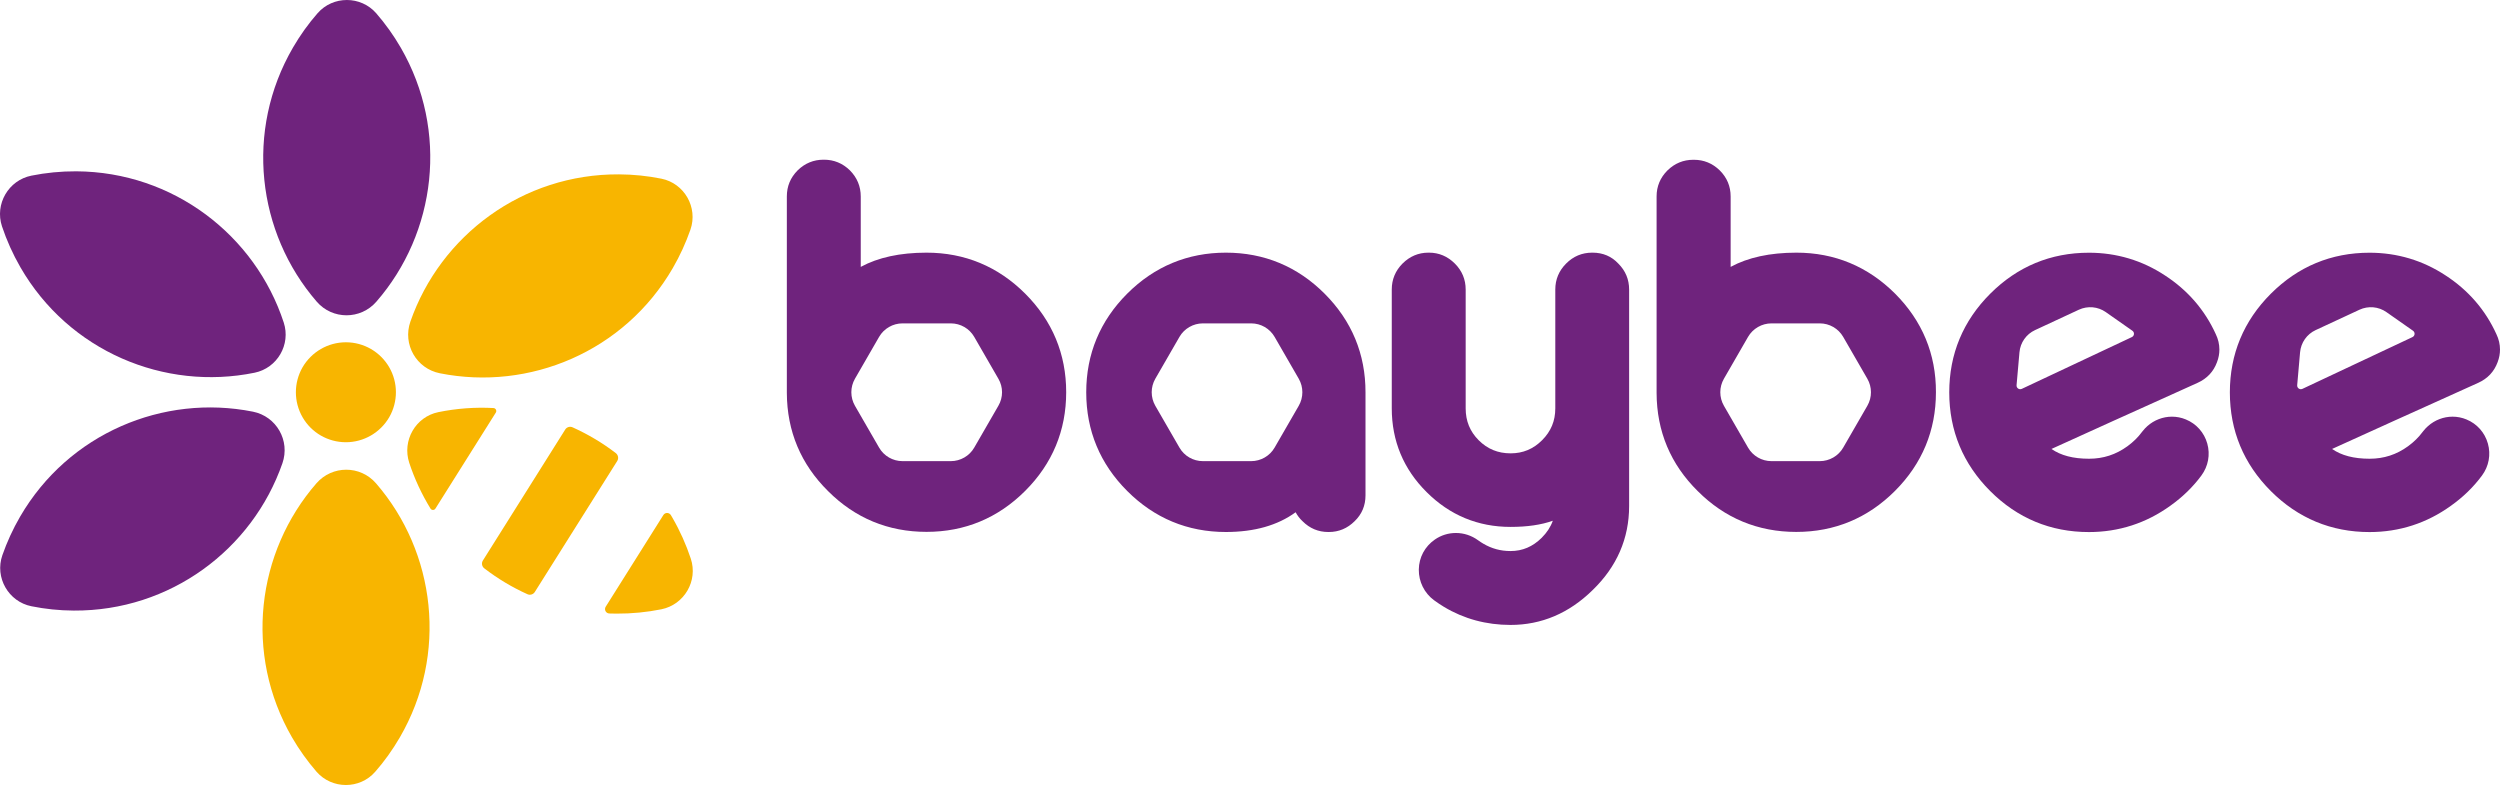
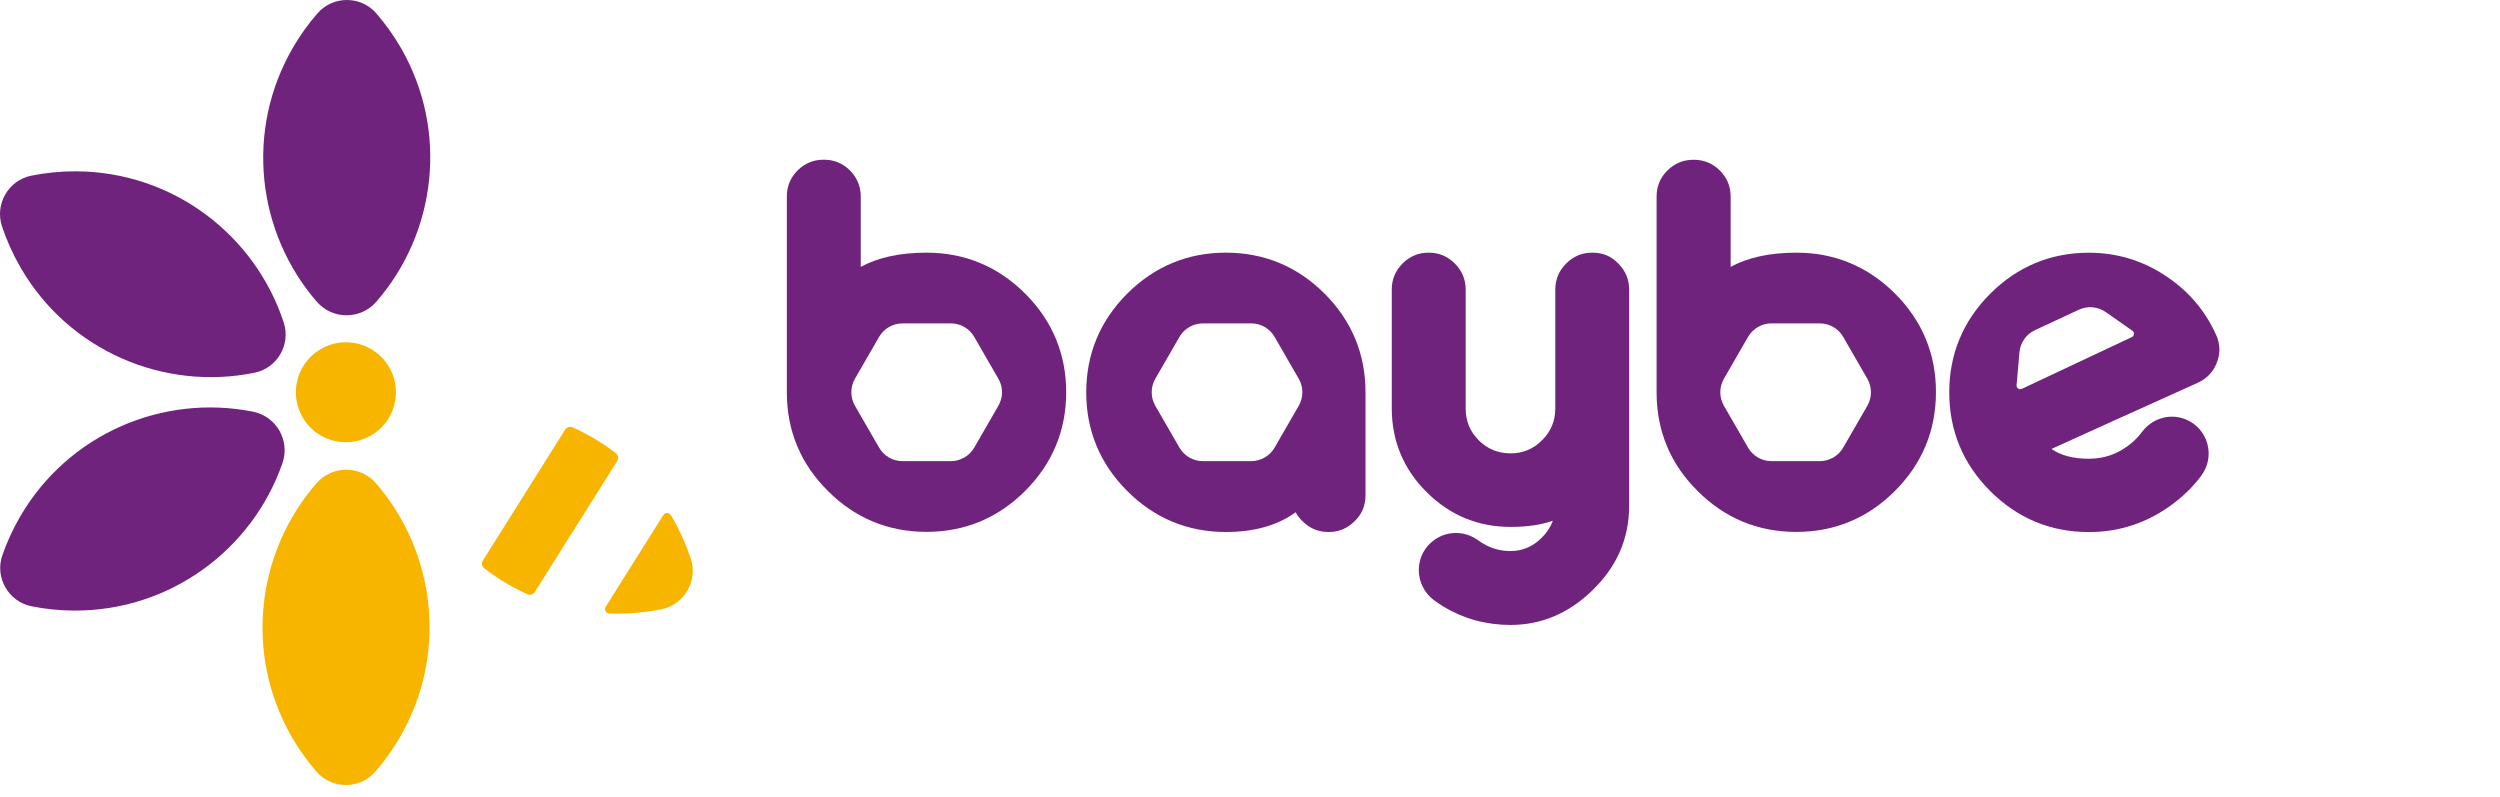
<svg xmlns="http://www.w3.org/2000/svg" width="160" height="51" viewBox="0 0 160 51" fill="none">
  <path d="M65.613 18.793C63.869 17.053 61.744 16.17 59.297 16.17C57.603 16.17 56.194 16.478 55.088 17.081V12.572C55.088 11.929 54.853 11.367 54.395 10.905L54.391 10.901L54.386 10.896C53.924 10.448 53.371 10.221 52.742 10.221H52.701C52.071 10.221 51.518 10.448 51.056 10.896L51.052 10.901C50.59 11.363 50.358 11.92 50.358 12.568V25.145C50.367 27.601 51.26 29.716 53 31.434C54.726 33.16 56.846 34.039 59.297 34.039C61.748 34.039 63.873 33.155 65.613 31.415C67.353 29.676 68.236 27.551 68.236 25.1C68.236 22.662 67.353 20.533 65.613 18.793ZM63.896 25.97L62.351 28.647C62.043 29.182 61.468 29.513 60.851 29.513H57.761C57.141 29.513 56.57 29.182 56.262 28.647L54.717 25.97C54.409 25.435 54.409 24.773 54.717 24.239L56.262 21.561C56.57 21.027 57.145 20.696 57.761 20.696H60.851C61.472 20.696 62.043 21.027 62.351 21.561L63.896 24.239C64.209 24.773 64.209 25.435 63.896 25.97Z" fill="#6F237D" />
  <path d="M84.773 18.793C83.033 17.053 80.904 16.17 78.457 16.17C76.011 16.17 73.882 17.053 72.142 18.793C70.402 20.533 69.519 22.658 69.519 25.109C69.519 27.56 70.402 29.685 72.142 31.424C73.882 33.164 76.006 34.048 78.457 34.048C80.279 34.048 81.774 33.622 82.92 32.784C83.033 32.992 83.178 33.187 83.364 33.359C83.822 33.817 84.374 34.048 85.009 34.048H85.05C85.679 34.048 86.232 33.817 86.694 33.359C87.156 32.915 87.392 32.362 87.392 31.701V25.113C87.396 22.662 86.513 20.533 84.773 18.793ZM83.12 25.97L81.575 28.647C81.266 29.182 80.691 29.513 80.075 29.513H76.985C76.364 29.513 75.793 29.182 75.485 28.647L73.94 25.97C73.632 25.435 73.632 24.773 73.94 24.239L75.485 21.561C75.793 21.027 76.369 20.696 76.985 20.696H80.075C80.696 20.696 81.266 21.027 81.575 21.561L83.12 24.239C83.428 24.773 83.428 25.435 83.12 25.97Z" fill="#6F237D" />
  <path d="M101.926 16.17H101.895C101.251 16.17 100.689 16.405 100.232 16.868C99.77 17.33 99.539 17.887 99.539 18.53V26.137C99.539 26.939 99.262 27.605 98.696 28.172C98.13 28.738 97.468 29.014 96.68 29.014C95.869 29.014 95.198 28.738 94.632 28.172C94.075 27.61 93.803 26.944 93.803 26.137V18.53C93.803 17.887 93.572 17.33 93.11 16.868C92.647 16.405 92.09 16.17 91.46 16.17H91.415C90.781 16.17 90.228 16.405 89.766 16.863C89.304 17.325 89.073 17.887 89.073 18.526V26.133C89.073 28.217 89.825 30.025 91.302 31.492C92.784 32.974 94.591 33.722 96.675 33.722C97.749 33.722 98.642 33.59 99.38 33.327C99.24 33.722 99.004 34.084 98.664 34.424C98.089 34.99 97.436 35.267 96.675 35.267C96.041 35.267 95.47 35.112 94.931 34.795C94.813 34.727 94.704 34.655 94.605 34.582C94.183 34.274 93.69 34.111 93.178 34.111C92.693 34.111 92.226 34.256 91.828 34.533C91.189 34.977 90.813 35.674 90.804 36.453C90.794 37.224 91.157 37.958 91.778 38.415C91.981 38.565 92.195 38.705 92.416 38.841C93.69 39.607 95.126 39.996 96.675 39.996C98.651 39.996 100.418 39.249 101.926 37.767C103.476 36.272 104.264 34.46 104.264 32.39V18.53C104.264 17.887 104.033 17.33 103.575 16.872C103.141 16.405 102.583 16.17 101.926 16.17Z" fill="#6F237D" />
  <path d="M121.286 18.793C119.541 17.053 117.416 16.17 114.97 16.17C113.275 16.17 111.866 16.478 110.761 17.081V12.572C110.761 11.929 110.53 11.372 110.068 10.91L110.059 10.901C109.597 10.452 109.044 10.226 108.414 10.226H108.369C107.739 10.226 107.186 10.452 106.724 10.901L106.72 10.905L106.715 10.91C106.253 11.372 106.022 11.929 106.022 12.572V25.15C106.031 27.605 106.919 29.721 108.663 31.438C110.389 33.164 112.51 34.043 114.961 34.043C117.412 34.043 119.537 33.16 121.277 31.42C123.016 29.68 123.9 27.555 123.9 25.104C123.909 22.662 123.025 20.537 121.286 18.793ZM119.51 25.97L117.965 28.647C117.657 29.182 117.081 29.513 116.465 29.513H113.375C112.754 29.513 112.184 29.182 111.875 28.647L110.331 25.97C110.022 25.435 110.022 24.774 110.331 24.239L111.875 21.561C112.184 21.027 112.759 20.696 113.375 20.696H116.465C117.086 20.696 117.657 21.027 117.965 21.561L119.51 24.239C119.818 24.774 119.818 25.435 119.51 25.97Z" fill="#6F237D" />
  <path d="M141.81 21.385C141.107 19.84 140.015 18.576 138.566 17.633C137.107 16.668 135.462 16.174 133.691 16.174C131.24 16.174 129.115 17.058 127.375 18.798C125.635 20.537 124.752 22.662 124.752 25.113C124.752 27.564 125.635 29.689 127.375 31.429C129.115 33.169 131.24 34.052 133.691 34.052C135.607 34.052 137.36 33.481 138.91 32.362C139.68 31.814 140.351 31.162 140.89 30.432C141.325 29.843 141.465 29.096 141.266 28.389C141.071 27.687 140.568 27.12 139.893 26.844C139.608 26.726 139.309 26.667 139.005 26.667C138.425 26.667 137.868 26.885 137.437 27.265C137.329 27.361 137.224 27.469 137.134 27.587C137.12 27.601 137.107 27.619 137.093 27.637C136.839 27.981 136.527 28.289 136.16 28.557C135.417 29.096 134.61 29.359 133.695 29.359C132.685 29.359 131.892 29.15 131.294 28.733C131.407 28.683 131.529 28.625 131.661 28.566C132.517 28.172 133.772 27.605 135.317 26.907L135.358 26.889C136.246 26.491 137.066 26.119 137.818 25.779C138.91 25.286 139.852 24.86 140.645 24.502C141.248 24.23 141.665 23.786 141.887 23.183C141.991 22.912 142.041 22.64 142.041 22.372C142.041 22.037 141.964 21.702 141.81 21.385ZM129.396 24.887C129.228 24.964 129.042 24.832 129.06 24.651L129.246 22.544C129.3 21.928 129.681 21.385 130.243 21.126L133.047 19.822C133.609 19.563 134.266 19.618 134.773 19.976L136.472 21.167C136.622 21.271 136.604 21.498 136.436 21.575L129.396 24.887Z" fill="#6F237D" />
-   <path d="M159.769 21.385C159.067 19.84 157.975 18.576 156.525 17.633C155.066 16.668 153.421 16.174 151.65 16.174C149.199 16.174 147.074 17.058 145.334 18.798C143.595 20.537 142.711 22.662 142.711 25.113C142.711 27.564 143.595 29.689 145.334 31.429C147.074 33.169 149.199 34.052 151.65 34.052C153.566 34.052 155.32 33.481 156.869 32.362C157.64 31.814 158.31 31.162 158.849 30.432C159.284 29.843 159.425 29.096 159.225 28.389C159.03 27.687 158.528 27.12 157.852 26.844C157.567 26.726 157.268 26.667 156.964 26.667C156.385 26.667 155.827 26.885 155.397 27.265C155.288 27.361 155.184 27.469 155.093 27.587C155.08 27.601 155.066 27.619 155.053 27.637C154.799 27.981 154.486 28.289 154.119 28.557C153.376 29.096 152.57 29.359 151.655 29.359C150.644 29.359 149.851 29.15 149.253 28.733C149.367 28.683 149.489 28.625 149.62 28.566C150.477 28.172 151.732 27.605 153.277 26.907L153.317 26.889C154.205 26.491 155.025 26.119 155.777 25.779C156.869 25.286 157.812 24.86 158.605 24.502C159.207 24.23 159.624 23.786 159.846 23.183C159.95 22.912 160 22.64 160 22.372C160 22.037 159.923 21.702 159.769 21.385ZM147.355 24.887C147.187 24.964 147.002 24.832 147.02 24.651L147.205 22.544C147.26 21.928 147.64 21.385 148.202 21.126L151.007 19.822C151.568 19.563 152.225 19.618 152.733 19.976L154.432 21.167C154.581 21.271 154.563 21.498 154.396 21.575L147.355 24.887Z" fill="#6F237D" />
  <path d="M24.085 19.31C23.075 20.469 21.276 20.469 20.27 19.305C16.451 14.892 15.654 8.368 18.753 3.04C19.215 2.247 19.74 1.513 20.325 0.847C21.312 -0.285 23.093 -0.281 24.081 0.852C24.661 1.522 25.186 2.252 25.648 3.049C28.734 8.382 27.918 14.906 24.085 19.31Z" fill="#6F237D" />
  <path d="M18.159 20.642C18.621 22.051 17.742 23.559 16.293 23.854C10.53 25.032 4.413 22.486 1.31 17.112C0.82 16.261 0.426 15.382 0.127 14.485C-0.344 13.062 0.54 11.535 2.012 11.241C2.936 11.055 3.897 10.96 4.88 10.964C11.082 11 16.329 15.051 18.159 20.642Z" fill="#6F237D" />
  <path d="M4.721 39.077C3.793 39.072 2.886 38.977 2.012 38.8C0.54 38.506 -0.344 36.961 0.15 35.538C0.444 34.696 0.82 33.867 1.287 33.065C4.386 27.732 10.457 25.204 16.184 26.346C17.693 26.645 18.581 28.203 18.073 29.653C16.152 35.167 10.888 39.113 4.721 39.077Z" fill="#6F237D" />
  <path d="M25.585 47.2C25.123 47.993 24.597 48.727 24.013 49.393C23.025 50.526 21.244 50.521 20.257 49.389C19.677 48.718 19.151 47.989 18.689 47.191C15.604 41.854 16.419 35.334 20.252 30.931C21.263 29.771 23.061 29.771 24.067 30.935C27.886 35.348 28.684 41.872 25.585 47.2Z" fill="#F8B500" />
-   <path d="M28.154 23.89C26.645 23.591 25.757 22.032 26.265 20.583C28.186 15.069 33.45 11.123 39.616 11.159C40.545 11.164 41.451 11.259 42.326 11.435C43.798 11.73 44.682 13.275 44.188 14.697C43.893 15.54 43.517 16.369 43.051 17.171C39.952 22.504 33.885 25.032 28.154 23.89Z" fill="#F8B500" />
-   <path d="M31.733 26.405L27.868 32.548C27.796 32.666 27.624 32.666 27.551 32.548C26.994 31.637 26.532 30.654 26.192 29.621C25.725 28.203 26.591 26.676 28.054 26.377C29.227 26.137 30.41 26.051 31.584 26.115C31.724 26.124 31.81 26.282 31.733 26.405Z" fill="#F8B500" />
  <path d="M39.503 29.503L34.229 37.885C34.13 38.044 33.926 38.107 33.758 38.03C32.771 37.586 31.846 37.029 30.999 36.377C30.84 36.259 30.8 36.037 30.904 35.874L36.173 27.492C36.273 27.329 36.481 27.27 36.653 27.352C37.623 27.791 38.552 28.339 39.408 28.996C39.566 29.118 39.607 29.336 39.503 29.503Z" fill="#F8B500" />
  <path d="M43.028 33.123C43.522 33.975 43.911 34.854 44.21 35.751C44.682 37.174 43.798 38.696 42.326 38.995C41.397 39.181 40.441 39.276 39.458 39.272C39.304 39.272 39.145 39.267 38.991 39.263C38.774 39.253 38.651 39.013 38.764 38.832L42.457 32.96C42.57 32.784 42.828 32.788 42.937 32.969C42.969 33.019 43.001 33.074 43.028 33.123Z" fill="#F8B500" />
  <path d="M22.137 21.906C20.995 21.906 19.94 22.517 19.364 23.505C18.794 24.497 18.794 25.716 19.364 26.704C19.935 27.696 20.991 28.303 22.137 28.303C23.279 28.303 24.334 27.691 24.91 26.704C25.481 25.711 25.481 24.493 24.91 23.505C24.339 22.517 23.283 21.906 22.137 21.906Z" fill="#F8B500" />
</svg>